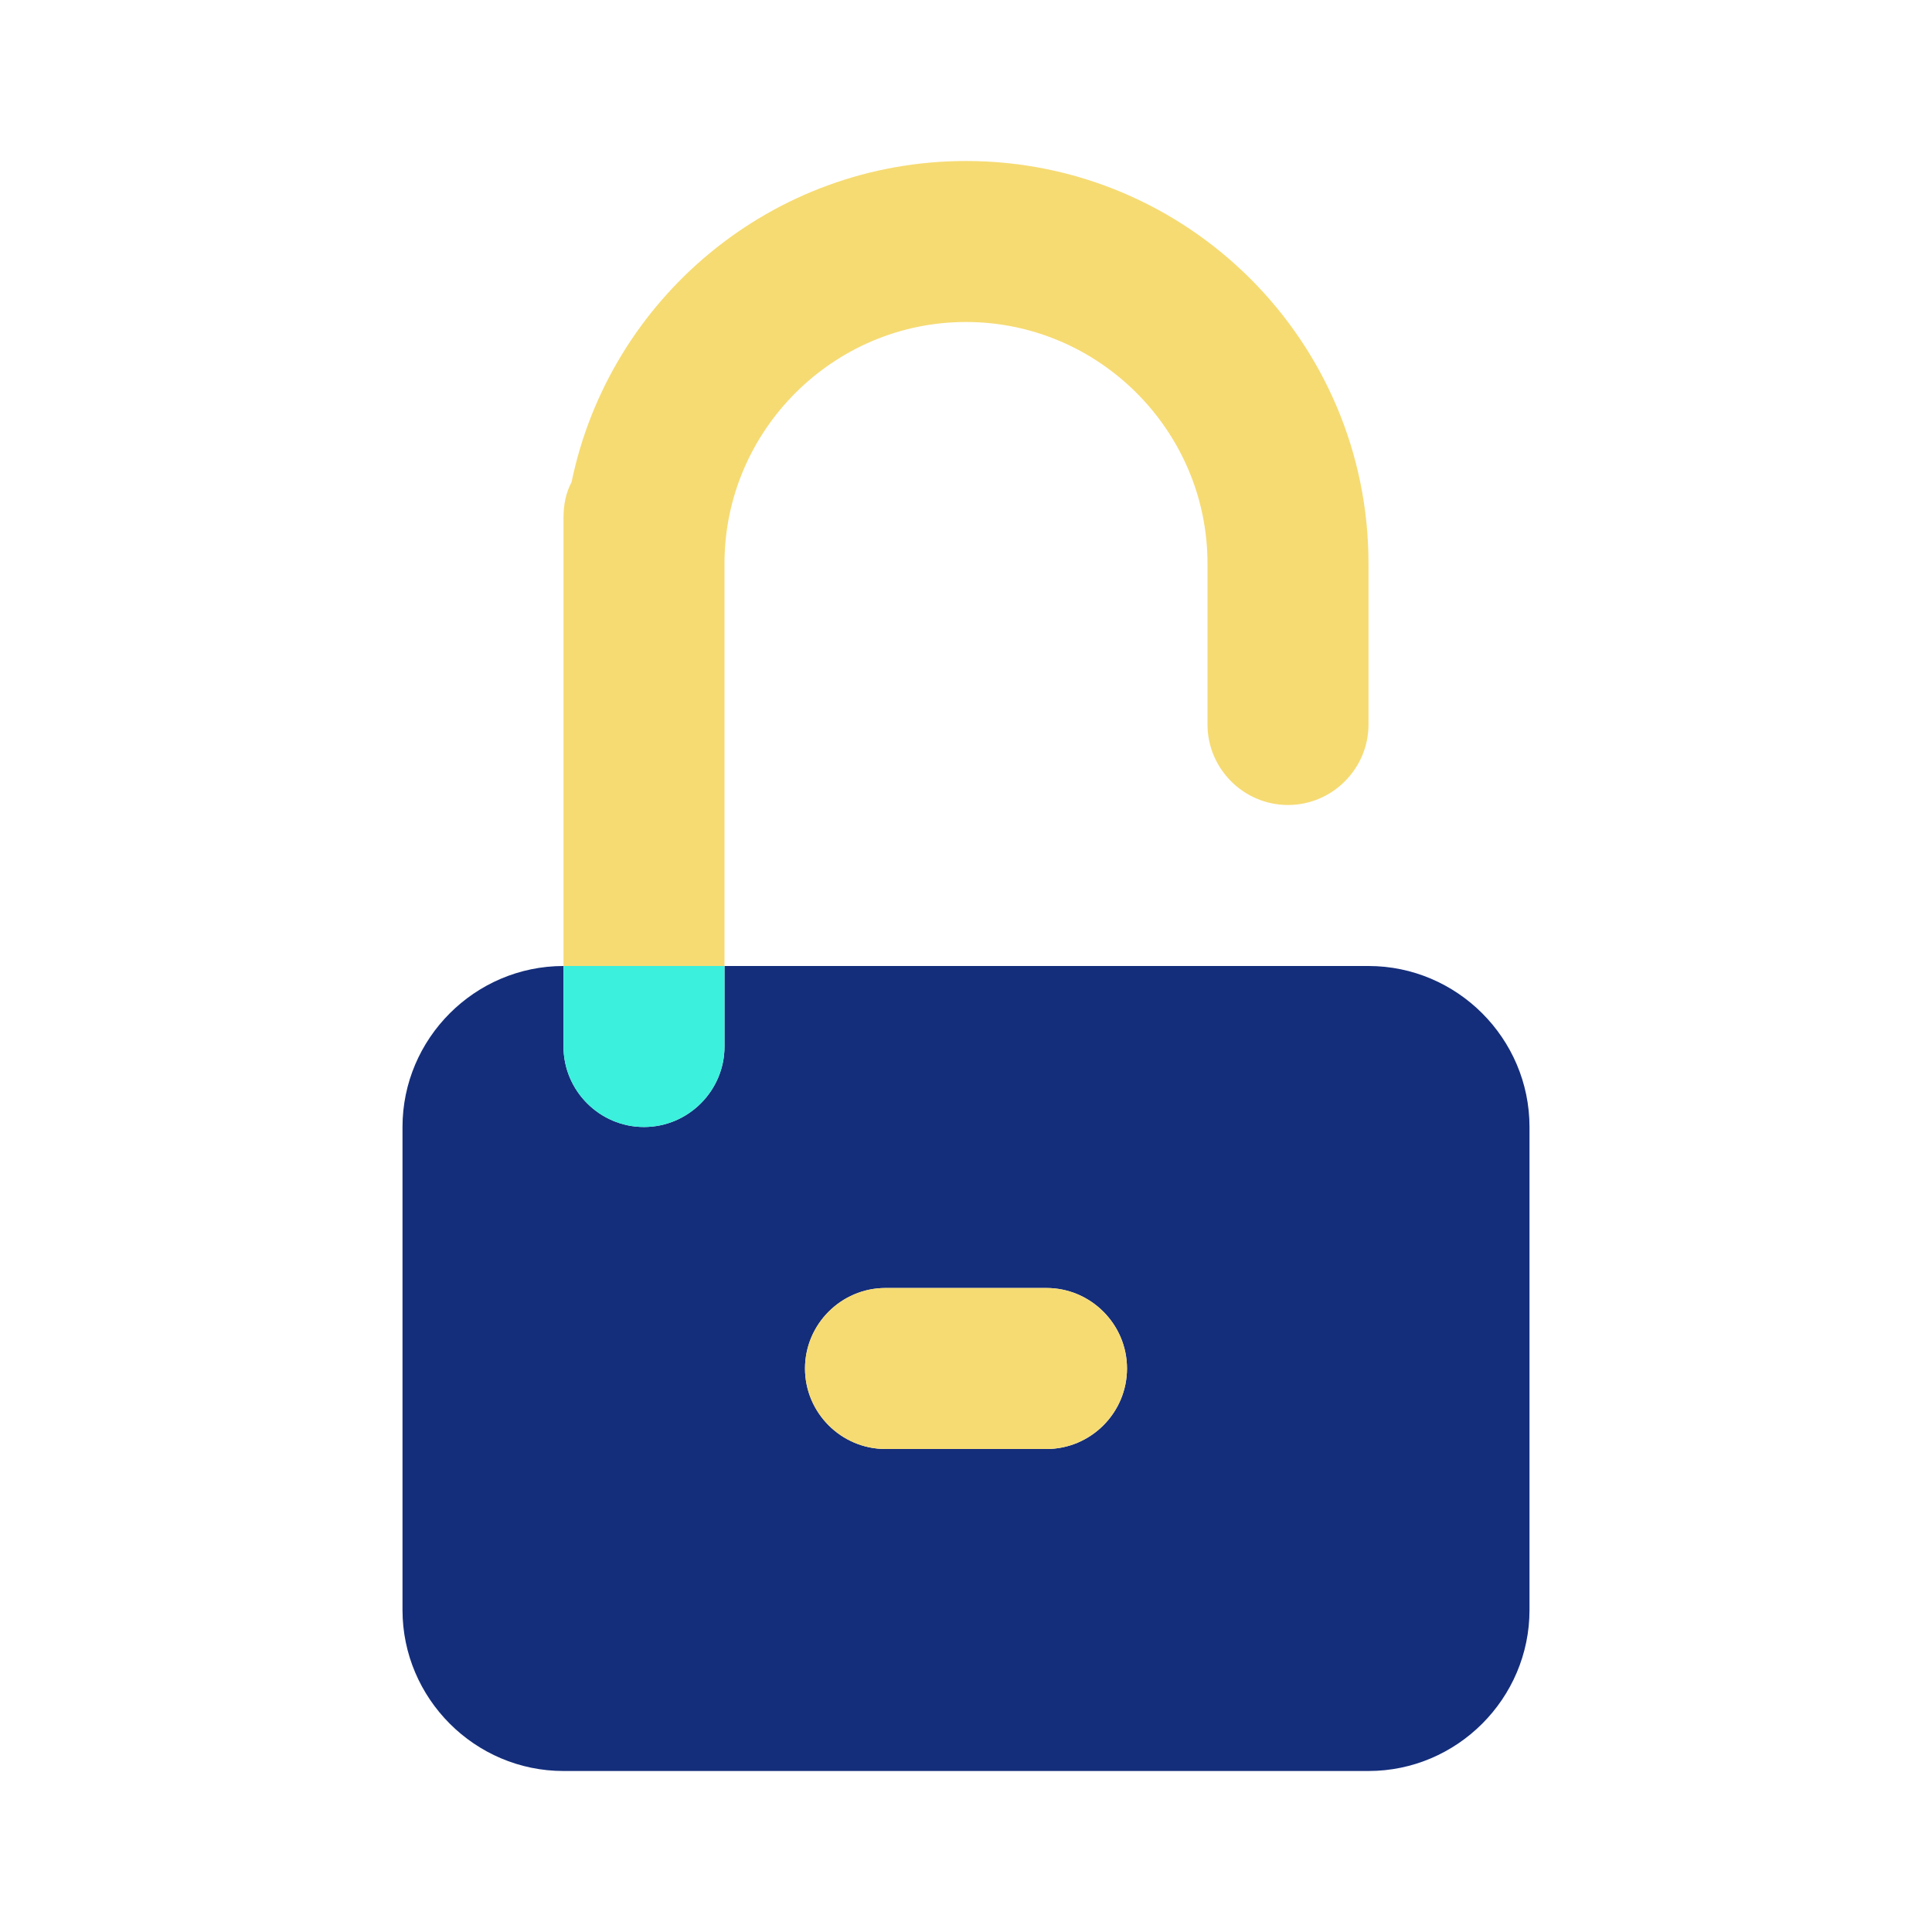
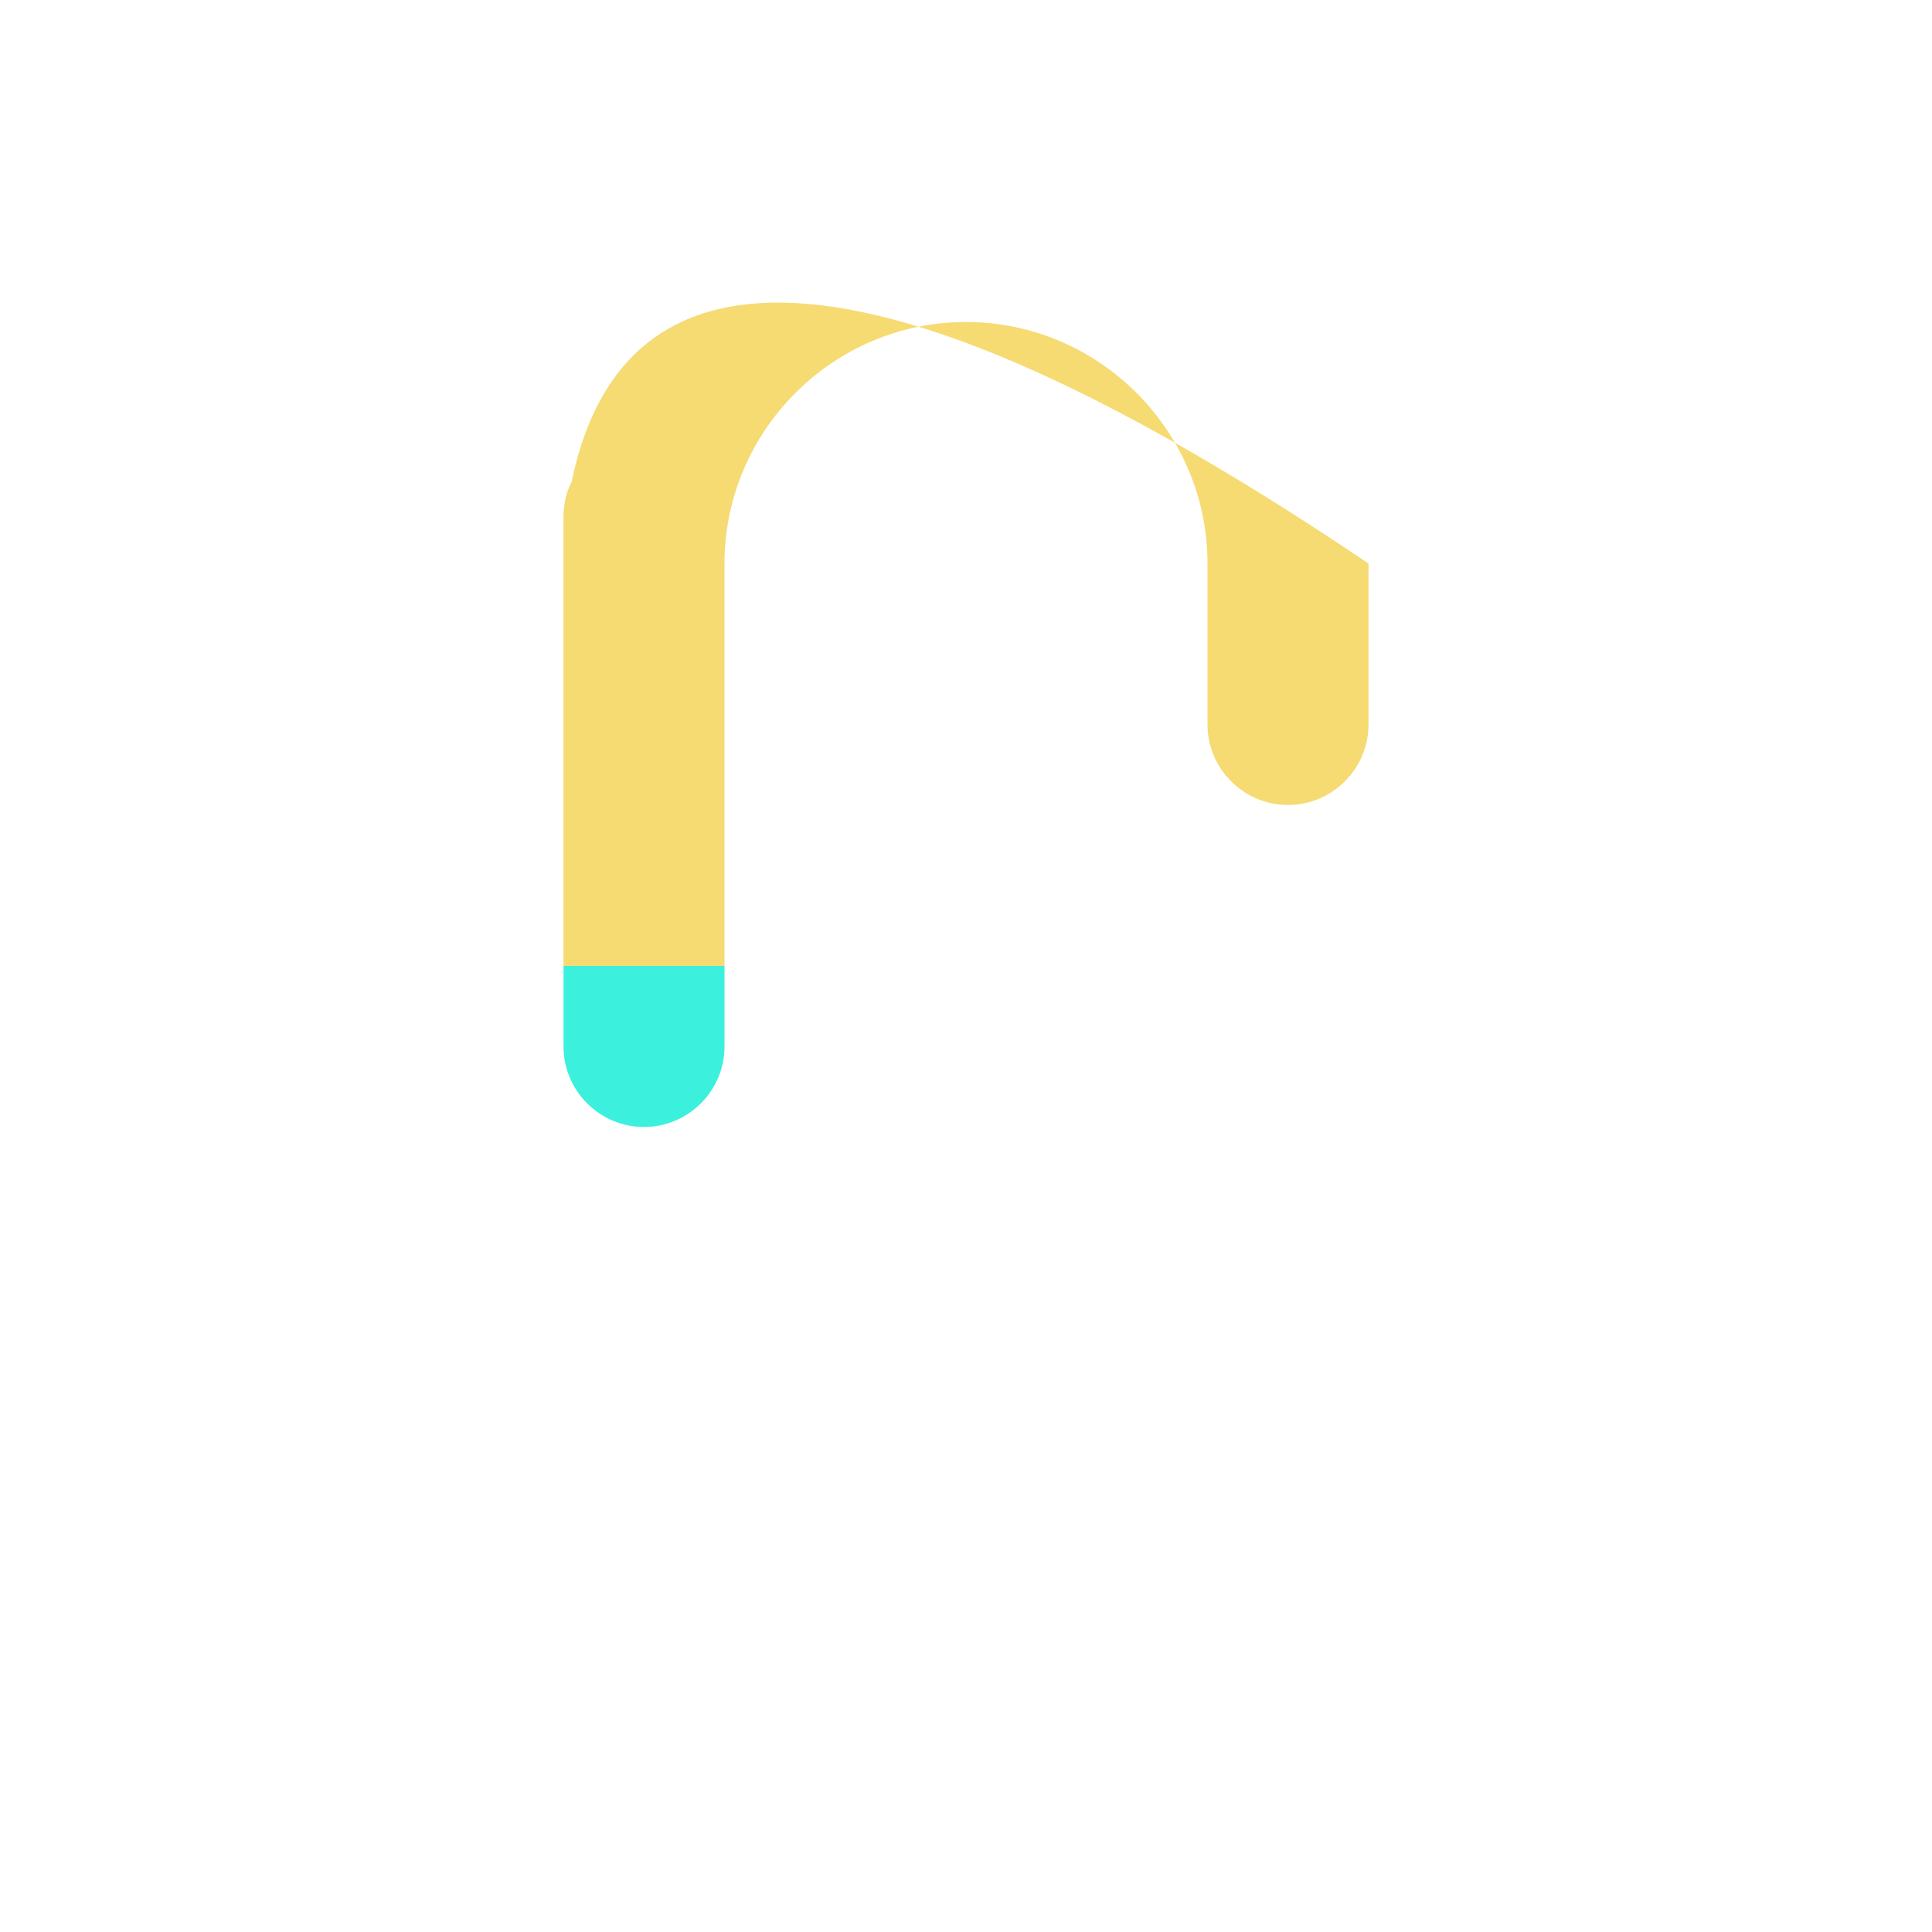
<svg xmlns="http://www.w3.org/2000/svg" width="48" height="48" viewBox="0 0 48 48" fill="none">
-   <path d="M34 24H18V26C18 27.1 17.1 28 16 28C14.9 28 14 27.1 14 26V24C11.8 24 10 25.8 10 28V40C10 42.2 11.8 44 14 44H34C36.2 44 38 42.2 38 40V28C38 25.8 36.2 24 34 24ZM26 36H22C20.9 36 20 35.1 20 34C20 32.9 20.9 32 22 32H26C27.1 32 28 32.9 28 34C28 35.1 27.1 36 26 36Z" fill="#142E7B" />
-   <path d="M18 14C18 10.7 20.7 8 24 8C27.3 8 30 10.7 30 14V18C30 19.1 30.9 20 32 20C33.1 20 34 19.1 34 18V14C34 8.48 29.52 4 24 4C19.18 4 15.14 7.42 14.2 11.98C14.06 12.24 14 12.54 14 12.86V24H18V14Z" fill="#F6DB73" />
+   <path d="M18 14C18 10.7 20.7 8 24 8C27.3 8 30 10.7 30 14V18C30 19.1 30.9 20 32 20C33.1 20 34 19.1 34 18V14C19.18 4 15.14 7.42 14.2 11.98C14.06 12.24 14 12.54 14 12.86V24H18V14Z" fill="#F6DB73" />
  <path d="M16 28C17.1 28 18 27.1 18 26V24H14V26C14 27.1 14.9 28 16 28Z" fill="#3BF0DC" />
-   <path d="M26 36H22C20.9 36 20 35.1 20 34C20 32.9 20.9 32 22 32H26C27.1 32 28 32.9 28 34C28 35.1 27.1 36 26 36Z" fill="#F6DB73" />
</svg>